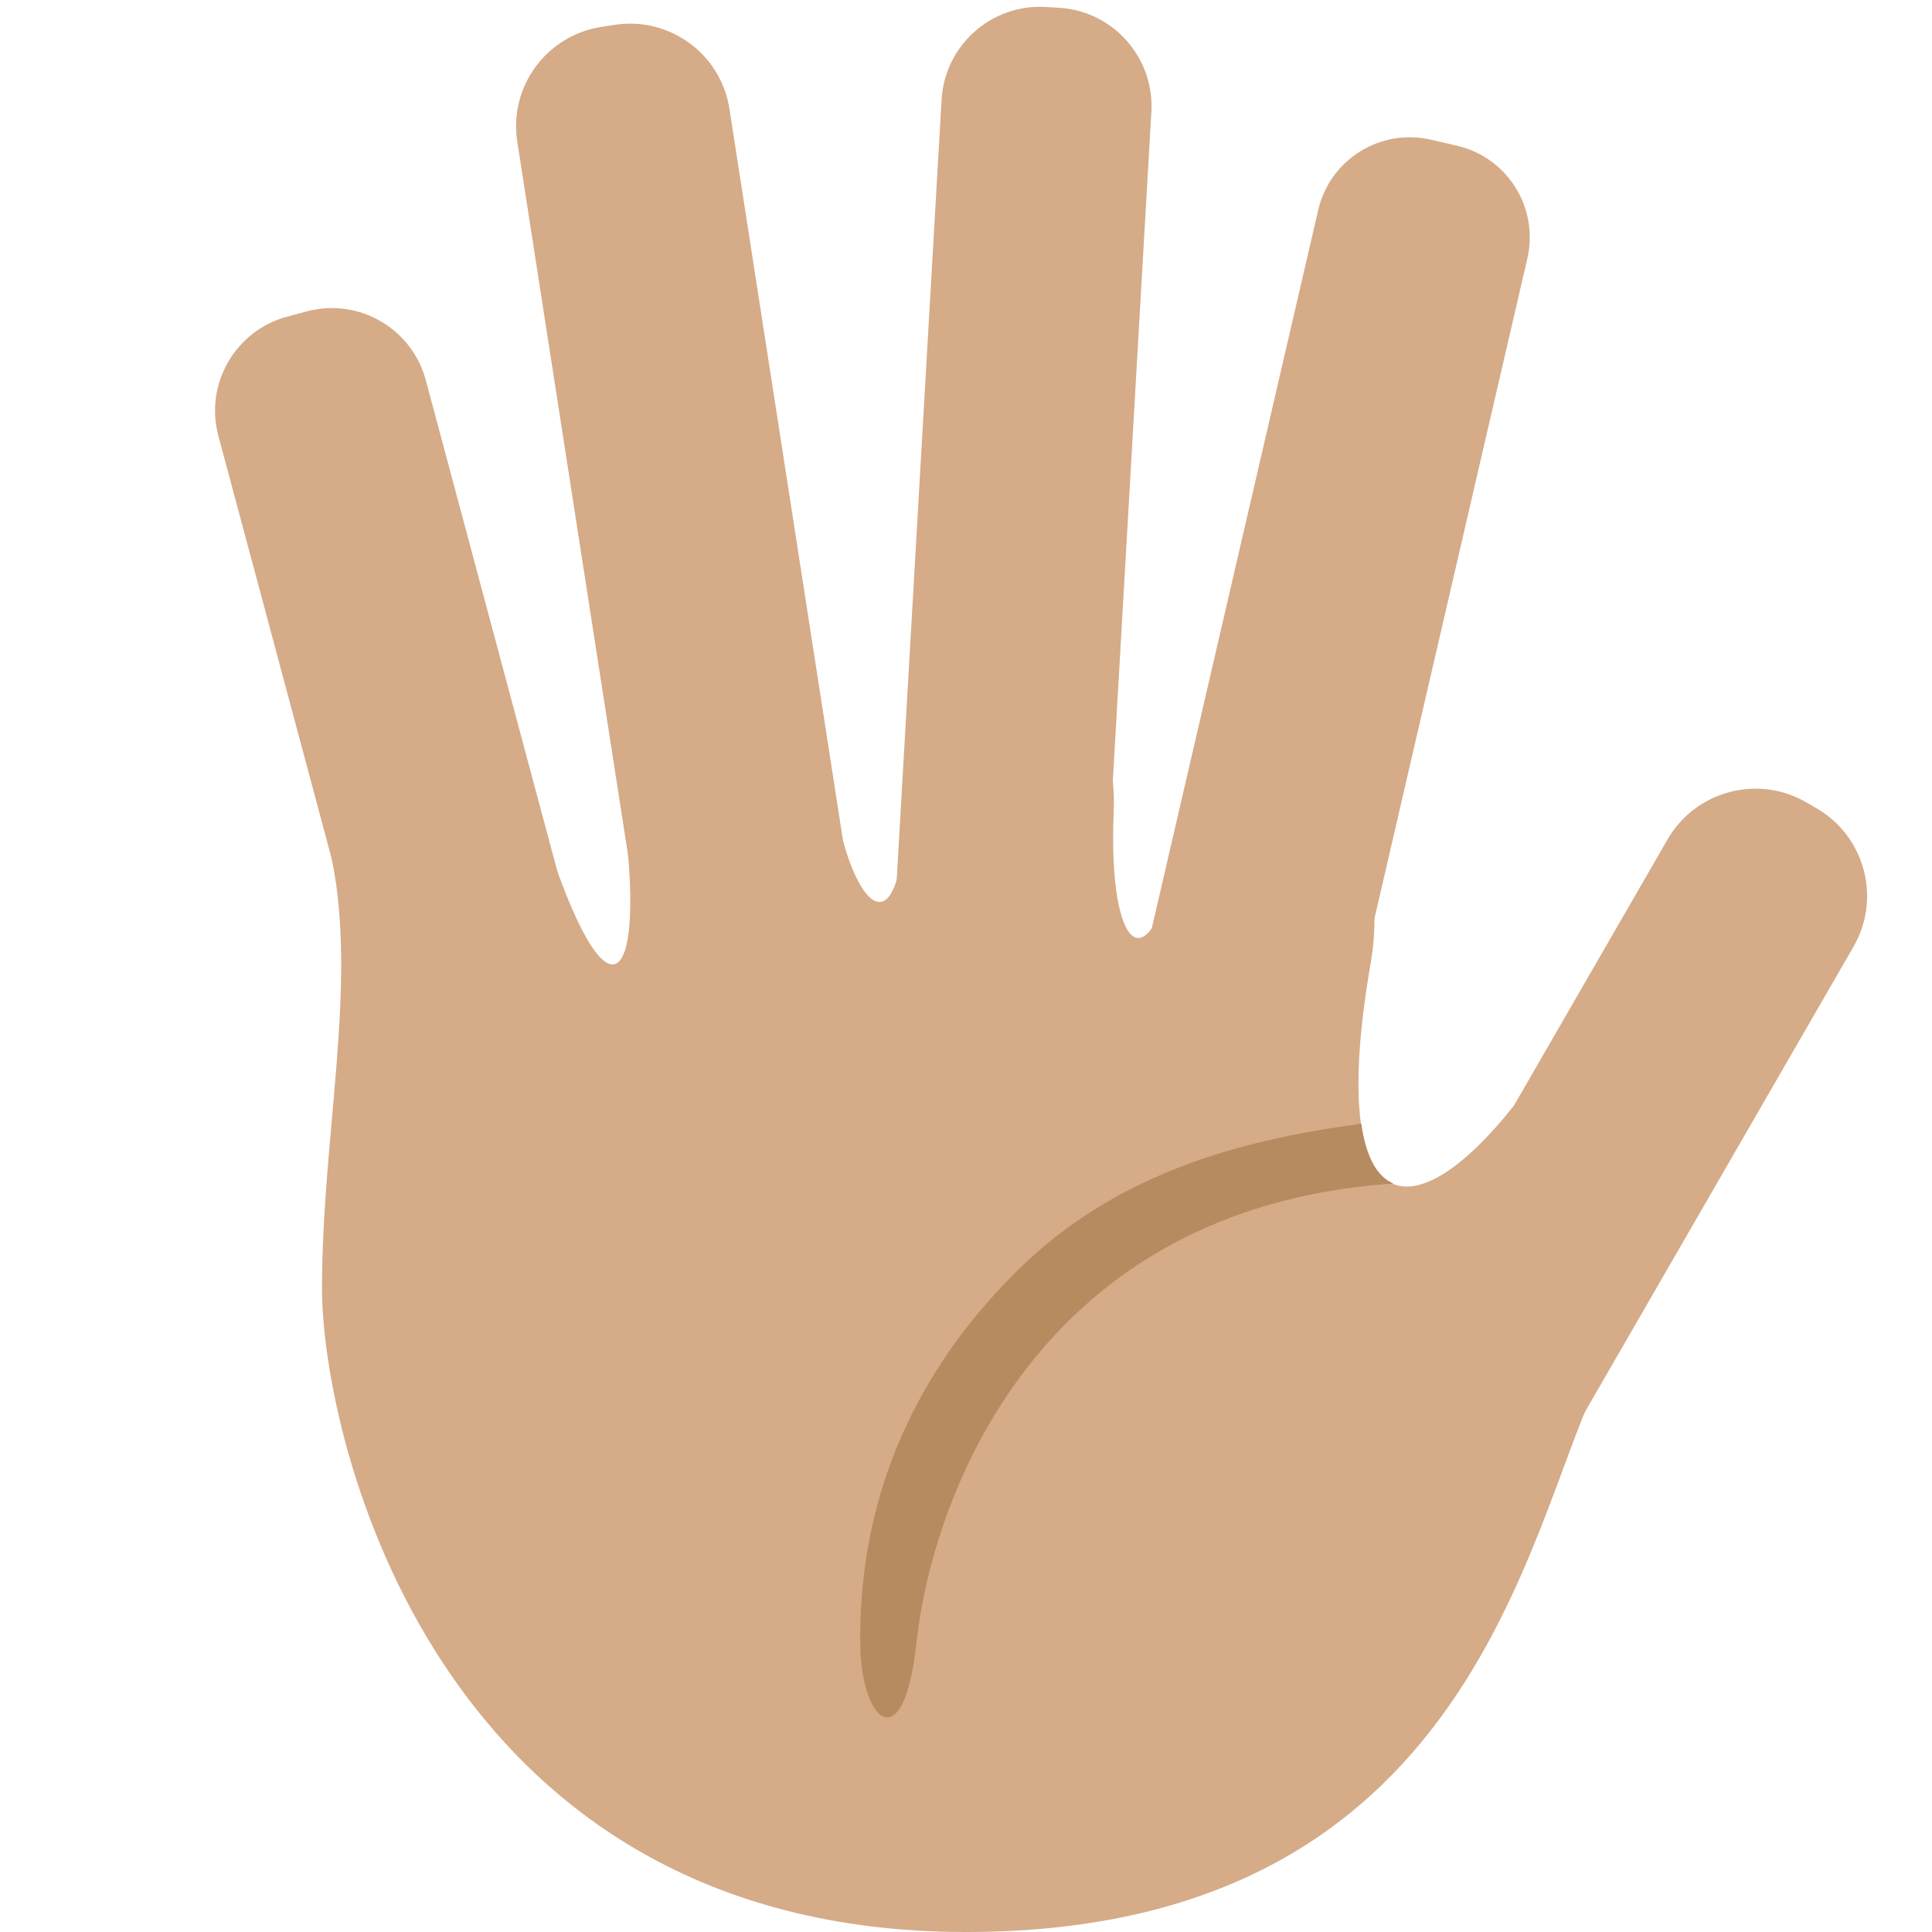
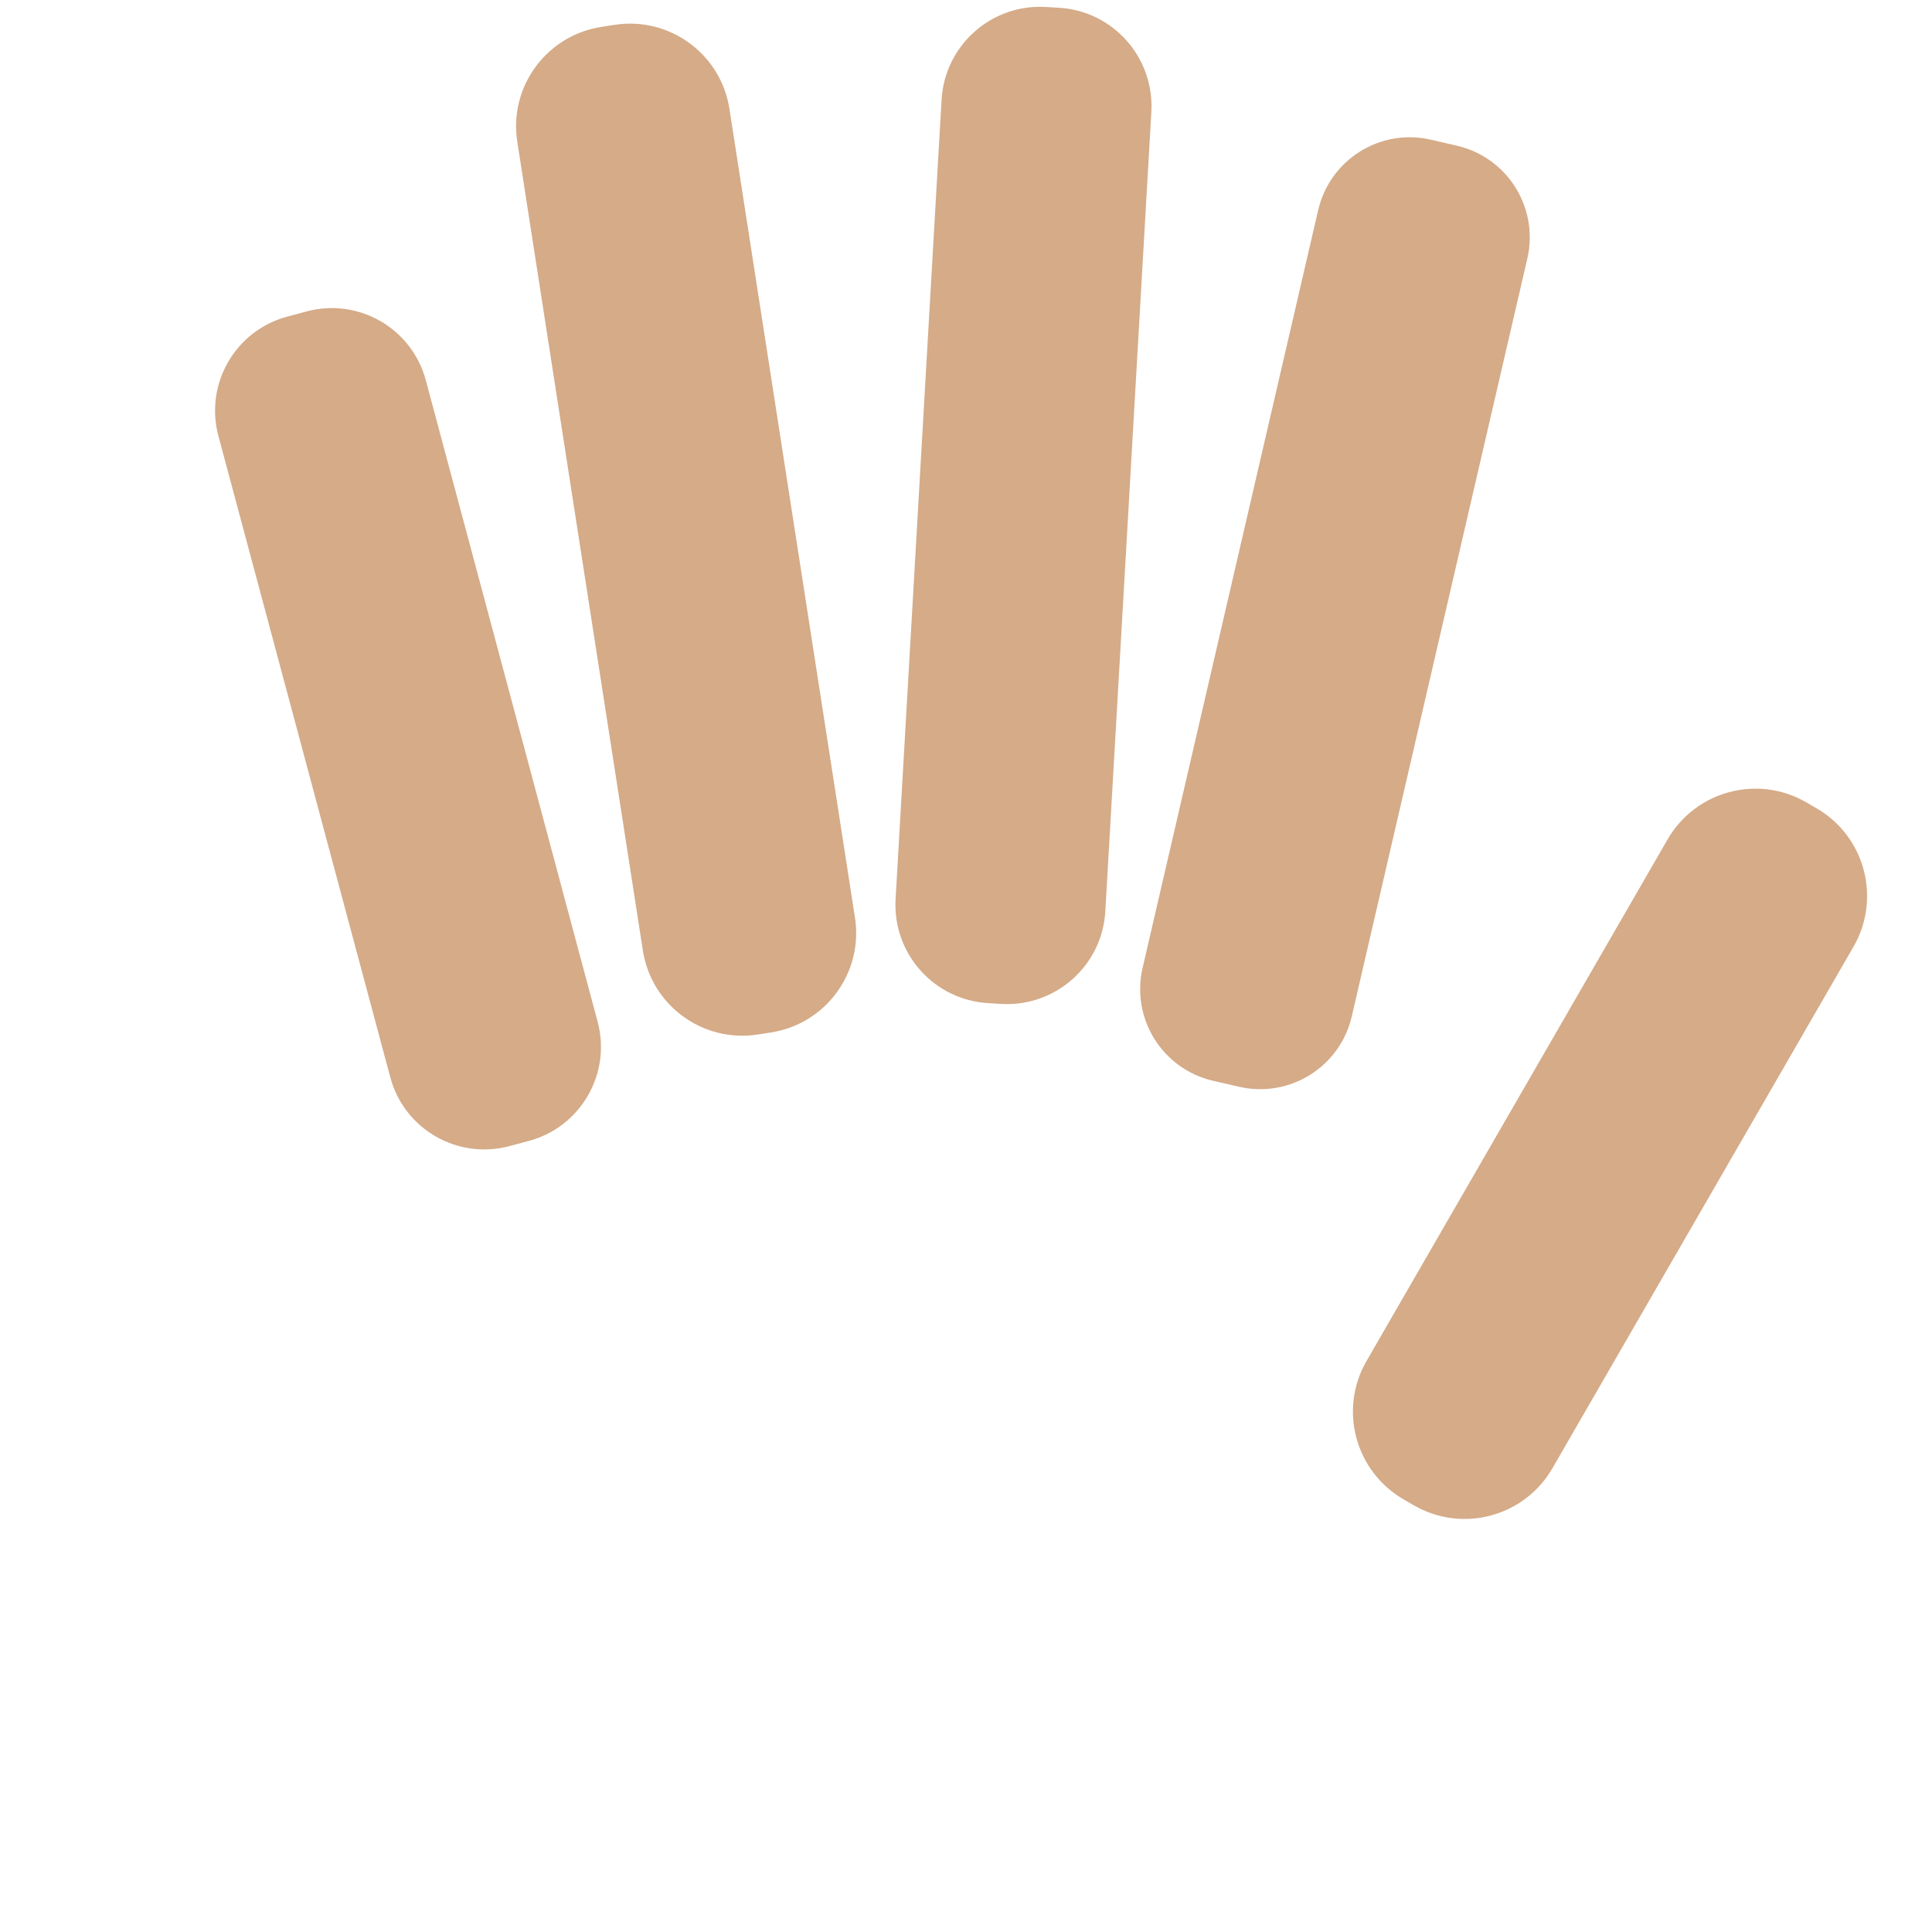
<svg xmlns="http://www.w3.org/2000/svg" viewBox="0 0 36 36">
  <path fill="#D5AB88" d="M11.136 19.038c.259.967-.314 1.961-1.281 2.221l-.362.097c-.967.259-1.961-.314-2.22-1.281L4.069 8.121c-.258-.967.316-1.962 1.283-2.221l.361-.097c.967-.26 1.961.314 2.221 1.281l3.202 11.954zm4.795-1.94c.159 1.023-.542 1.982-1.564 2.14l-.248.039c-1.023.158-1.981-.542-2.14-1.565l-2.34-15.07c-.16-1.023.542-1.981 1.564-2.14l.248-.039c1.023-.159 1.982.542 2.141 1.565l2.339 15.07zm4.665-.117c-.058 1.011-.925 1.783-1.937 1.726l-.244-.015c-1.013-.059-1.785-.925-1.727-1.937l.857-14.898C17.604.846 18.471.072 19.483.13l.244.014c1.012.058 1.783.926 1.727 1.938l-.858 14.899zm4.592 1.959c-.219.941-1.157 1.528-2.101 1.31l-.486-.112c-.942-.219-1.528-1.158-1.311-2.1l3.273-14.125c.219-.941 1.158-1.528 2.1-1.31l.487.113c.942.219 1.527 1.159 1.31 2.1L25.188 18.94zm3.739 8.419c-.522.903-1.677 1.213-2.581.691l-.191-.111c-.904-.522-1.214-1.677-.691-2.58l5.609-9.718c.522-.903 1.678-1.214 2.582-.692l.191.111c.904.521 1.213 1.678.691 2.581l-5.61 9.718z" />
-   <path fill="#D5AB88" d="M6.183 16.007C6.663 18.35 6 21.192 6 24s2.125 12 12 12 10.5-8.234 12-10.666c1.5-2.432-.369-6.515-1.813-4.704-1.957 2.453-3.466 2.053-2.646-2.69.611-3.537-2.964-5.244-3.603-2.052-.493 2.467-1.299 1.952-1.186-.775.137-3.283-3.679-3.641-3.875.091-.142 2.707-1.049 1.551-1.322-.273-.234-1.563-4.389-2.721-4.013-.319.593 3.785-.182 4.833-1.458.723-.806-2.595-4.382-1.671-3.901.672z" />
-   <path fill="#B78B60" d="M25.965 22.053c-.3-.122-.51-.486-.599-1.114-1.892.259-4.396.77-6.366 2.695-2.556 2.499-2.992 5.2-2.971 7.007.017 1.457.812 2.147 1.045-.012.294-2.727 2.243-8.128 8.891-8.576z" />
</svg>